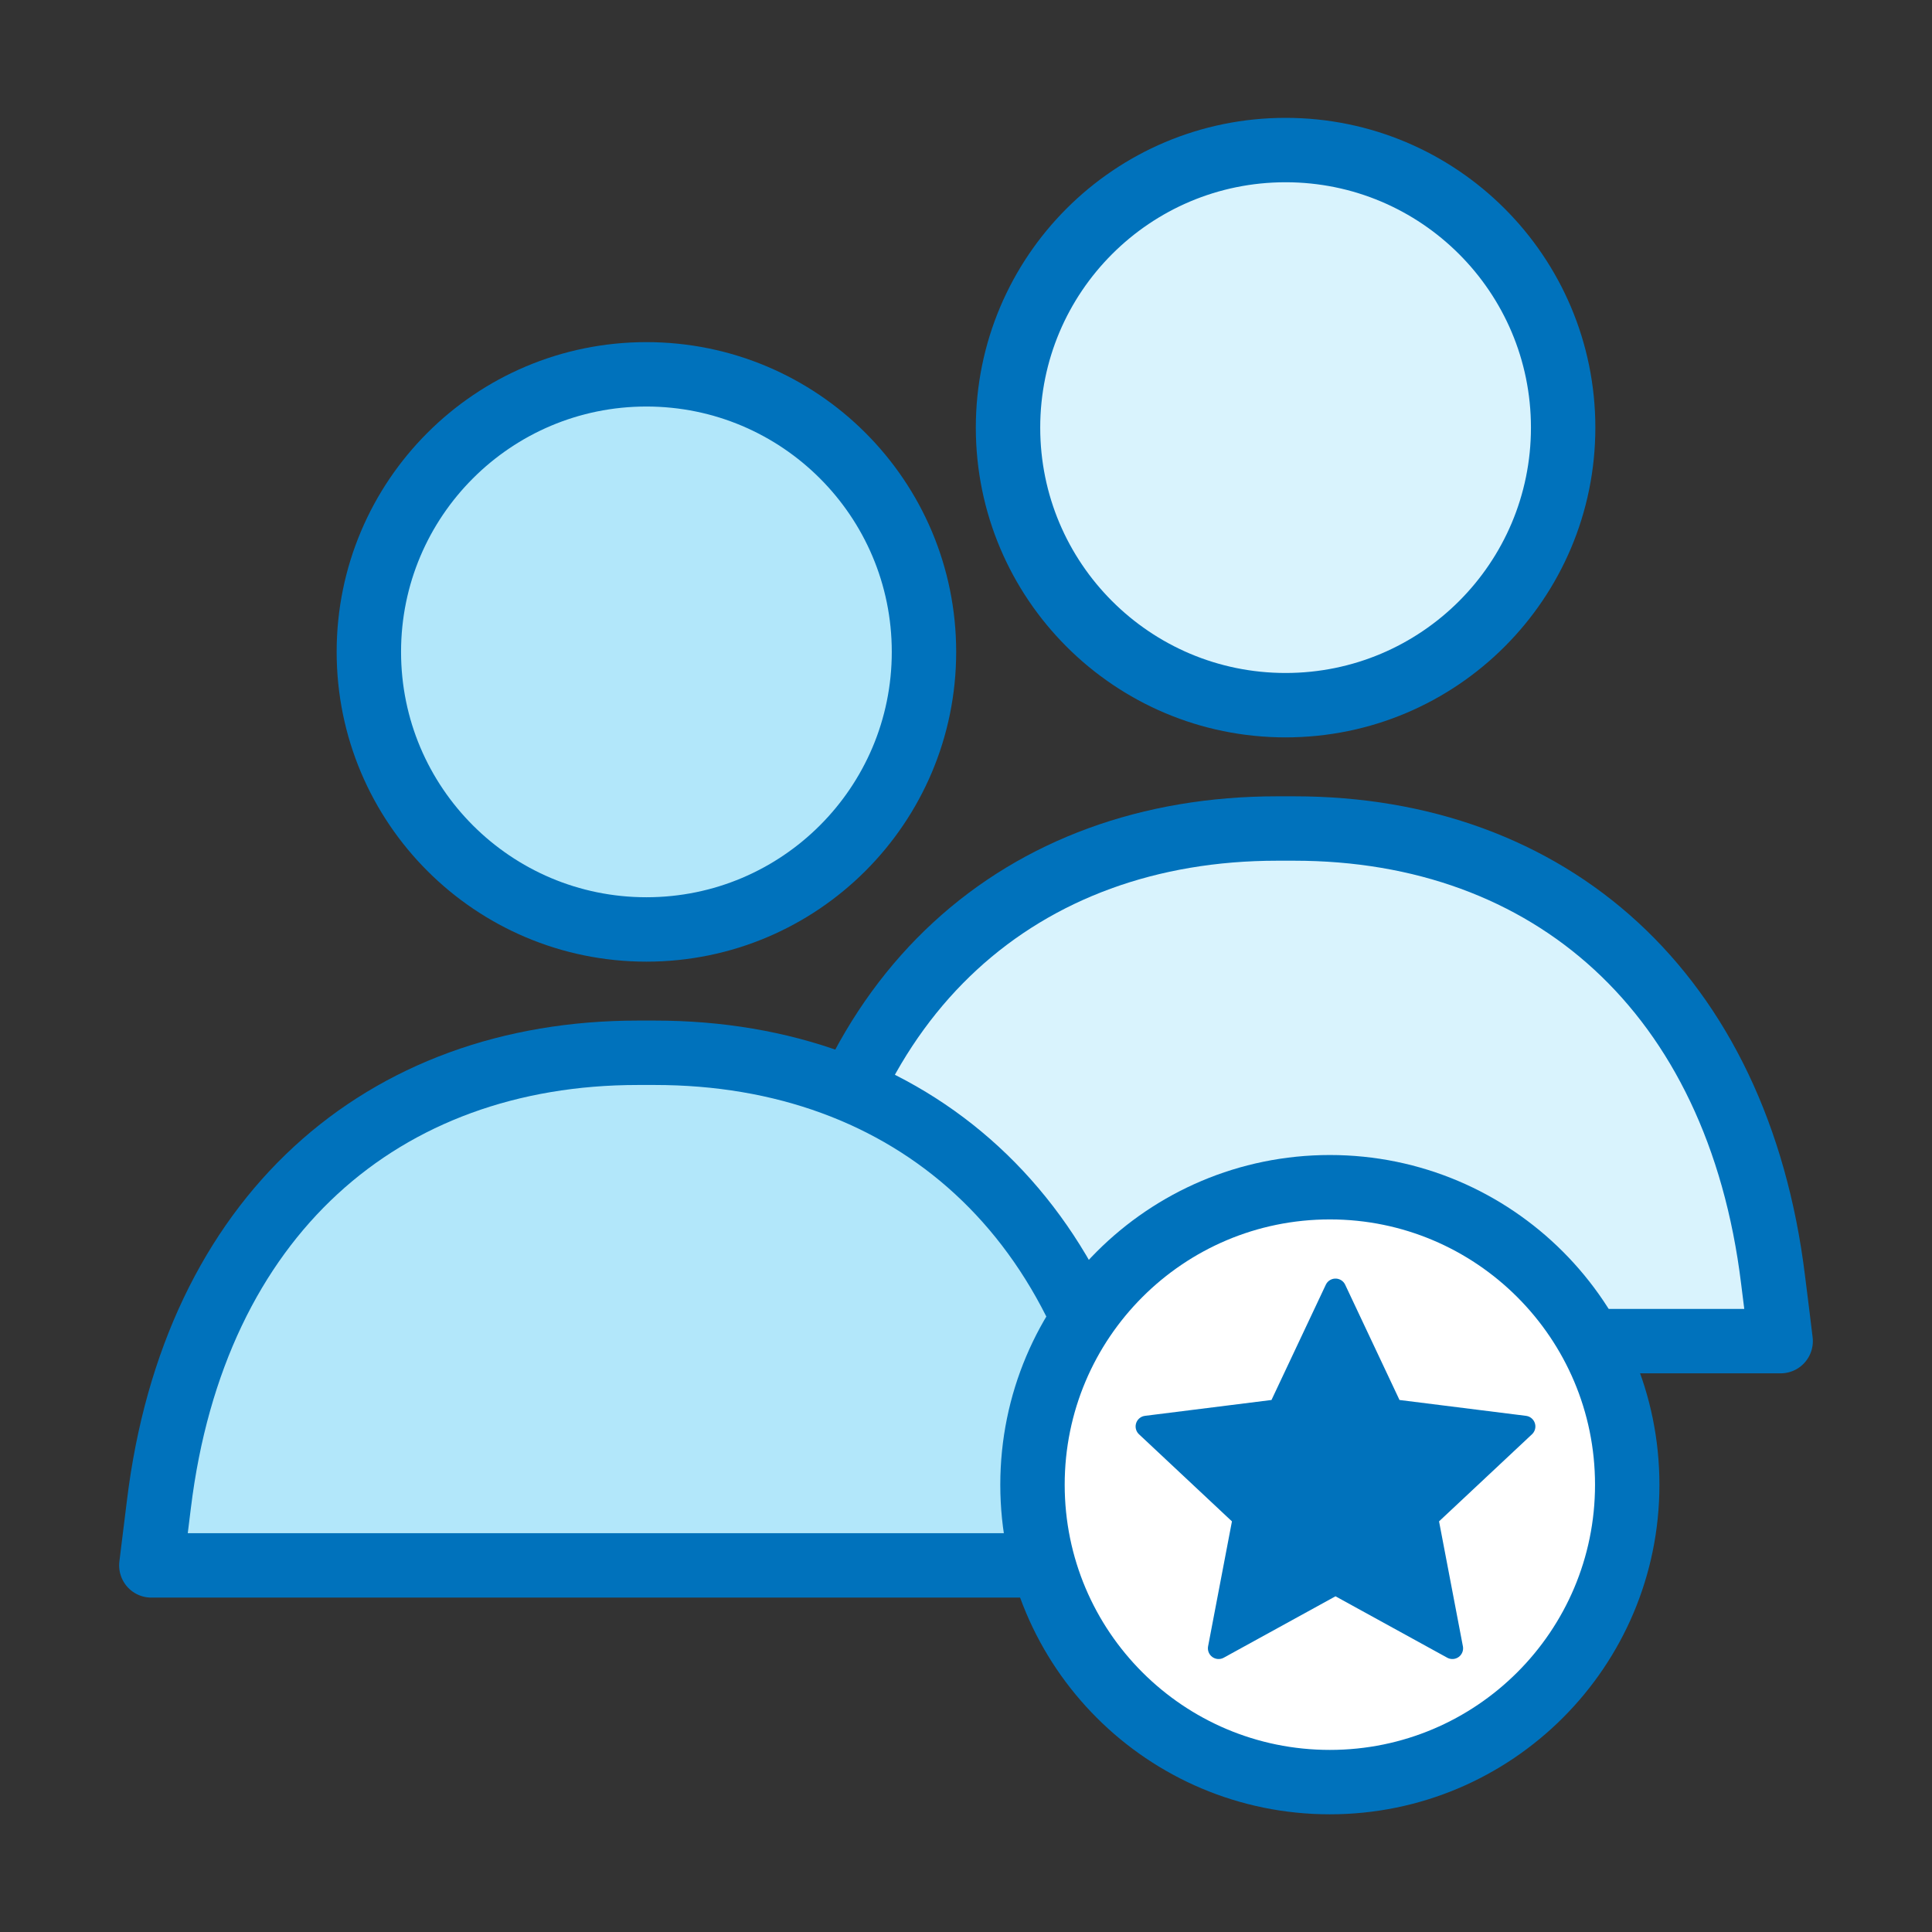
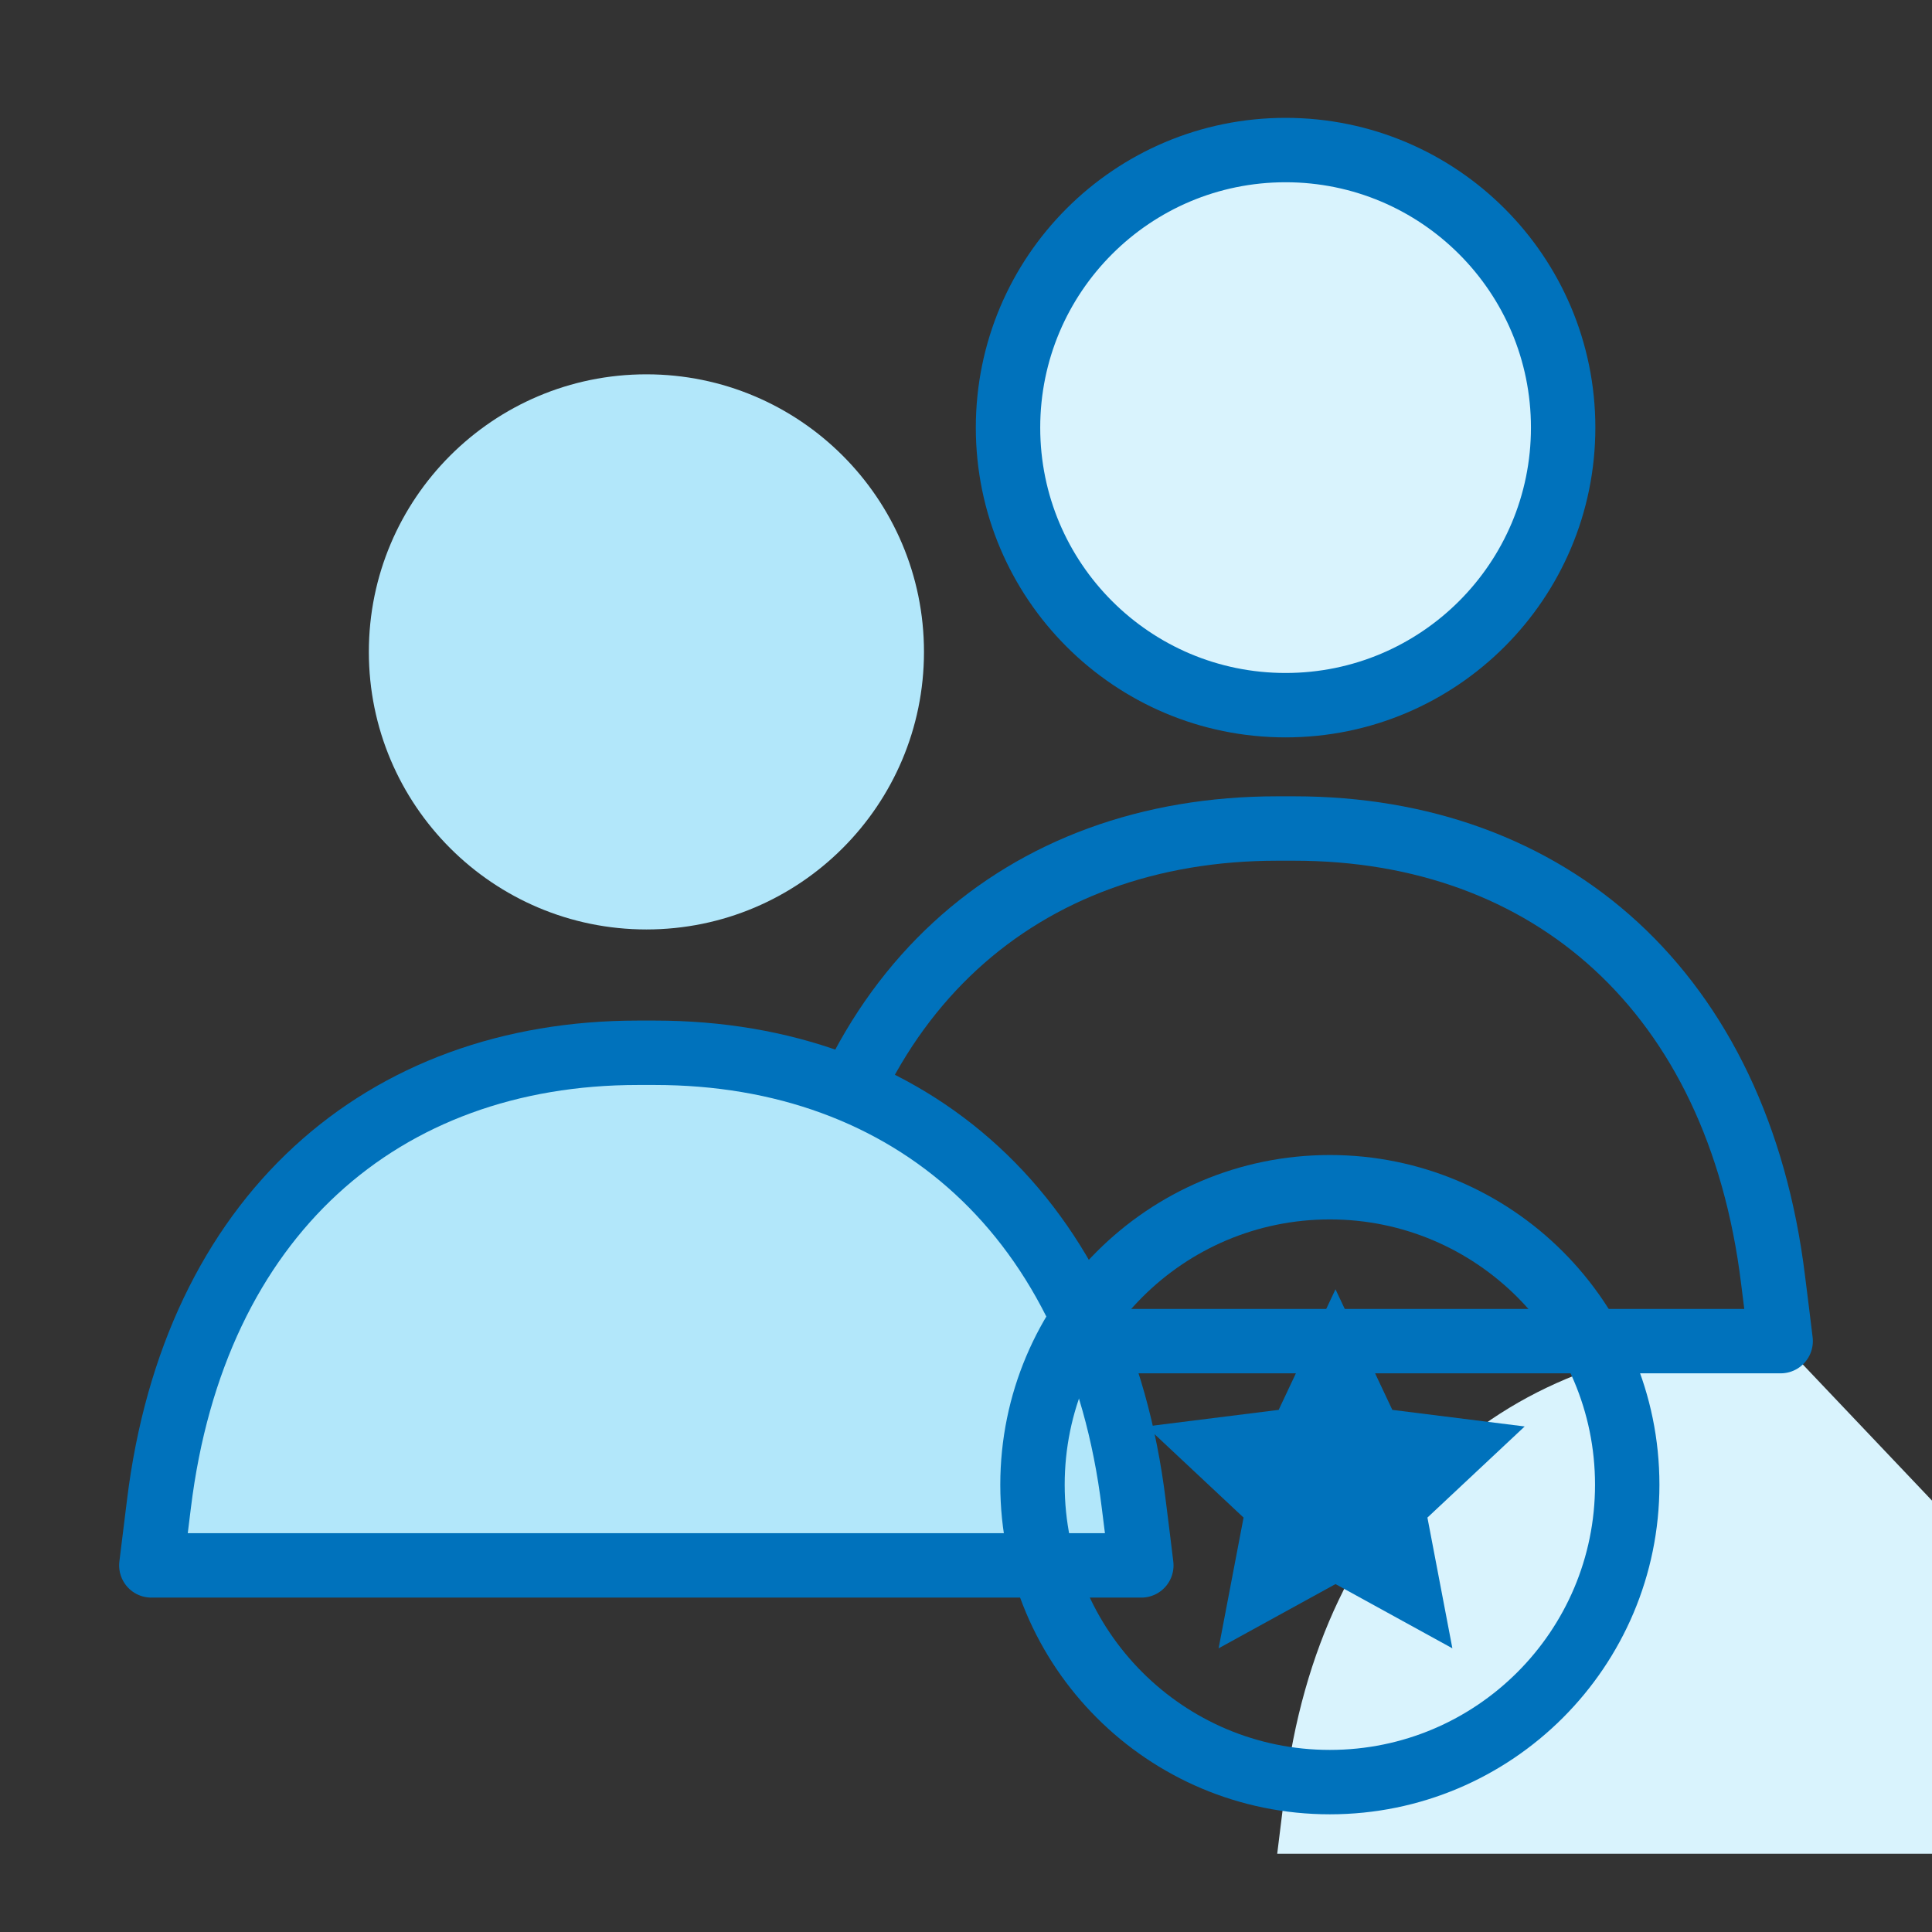
<svg xmlns="http://www.w3.org/2000/svg" id="celebrating-employees-02" viewBox="0 0 12 12">
  <rect x="0" y="0" width="12" height="12" fill="#333333" stroke="none" />
  <defs>
    <style>.cls-1,.cls-2,.cls-3{fill:none;stroke:#0072bc;}.cls-1,.cls-3{stroke-width:.4px;}.cls-4{fill:#0072bc;}.cls-4,.cls-5,.cls-6,.cls-7{stroke-width:0px;}.cls-2{stroke-linecap:round;stroke-width:.133px;}.cls-2,.cls-3{stroke-linejoin:round;}.cls-5{fill:#b2e7fa;}.cls-6{fill:#d9f3fd;}.cls-7{fill:#fff;}</style>
  </defs>
  <path class="cls-6" d="M7.985,4.38c.952,0,1.724-.772,1.724-1.724s-.772-1.724-1.724-1.724-1.724.772-1.724,1.724.772,1.724,1.724,1.724" />
  <circle class="cls-3" cx="7.985" cy="2.656" r="1.724" />
-   <path class="cls-6" d="M11.06,8.33c-.015-.126-.031-.252-.047-.38-.219-1.791-1.388-2.804-2.975-2.804h-.105c-1.587,0-2.756,1.012-2.975,2.804-.016.127-.031.254-.047.38h6.149Z" />
+   <path class="cls-6" d="M11.06,8.33h-.105c-1.587,0-2.756,1.012-2.975,2.804-.016.127-.031.254-.047.38h6.149Z" />
  <path class="cls-3" d="M11.06,8.33c-.015-.126-.031-.252-.047-.38-.219-1.791-1.388-2.804-2.975-2.804h-.105c-1.587,0-2.756,1.012-2.975,2.804-.016.127-.031.254-.047.38h6.149Z" />
  <path class="cls-5" d="M4.015,5.773c.952,0,1.724-.772,1.724-1.724s-.772-1.724-1.724-1.724-1.724.772-1.724,1.724.772,1.724,1.724,1.724" />
-   <circle class="cls-3" cx="4.015" cy="4.049" r="1.724" />
  <path class="cls-5" d="M7.089,9.723c-.015-.126-.031-.252-.047-.38-.219-1.791-1.388-2.804-2.975-2.804h-.105c-1.587,0-2.756,1.012-2.975,2.804-.016.127-.031.254-.047.38h6.149Z" />
  <path class="cls-3" d="M7.089,9.723c-.015-.126-.031-.252-.047-.38-.219-1.791-1.388-2.804-2.975-2.804h-.105c-1.587,0-2.756,1.012-2.975,2.804-.016.127-.031.254-.047.38h6.149Z" />
-   <path class="cls-7" d="M8.26,11.069c1.02,0,1.847-.827,1.847-1.847s-.827-1.848-1.847-1.848-1.847.827-1.847,1.848.827,1.847,1.847,1.847" />
  <path class="cls-1" d="M8.26,11.069c1.02,0,1.847-.827,1.847-1.847s-.827-1.848-1.847-1.848-1.847.827-1.847,1.848.827,1.847,1.847,1.847Z" />
  <polygon class="cls-4" points="8.295 8.008 8.648 8.757 9.47 8.86 8.866 9.426 9.021 10.238 8.295 9.839 7.569 10.238 7.724 9.426 7.12 8.86 7.942 8.757 8.295 8.008" />
-   <polygon class="cls-2" points="8.295 8.008 8.648 8.757 9.47 8.86 8.866 9.426 9.021 10.238 8.295 9.839 7.569 10.238 7.724 9.426 7.12 8.86 7.942 8.757 8.295 8.008" />
</svg>